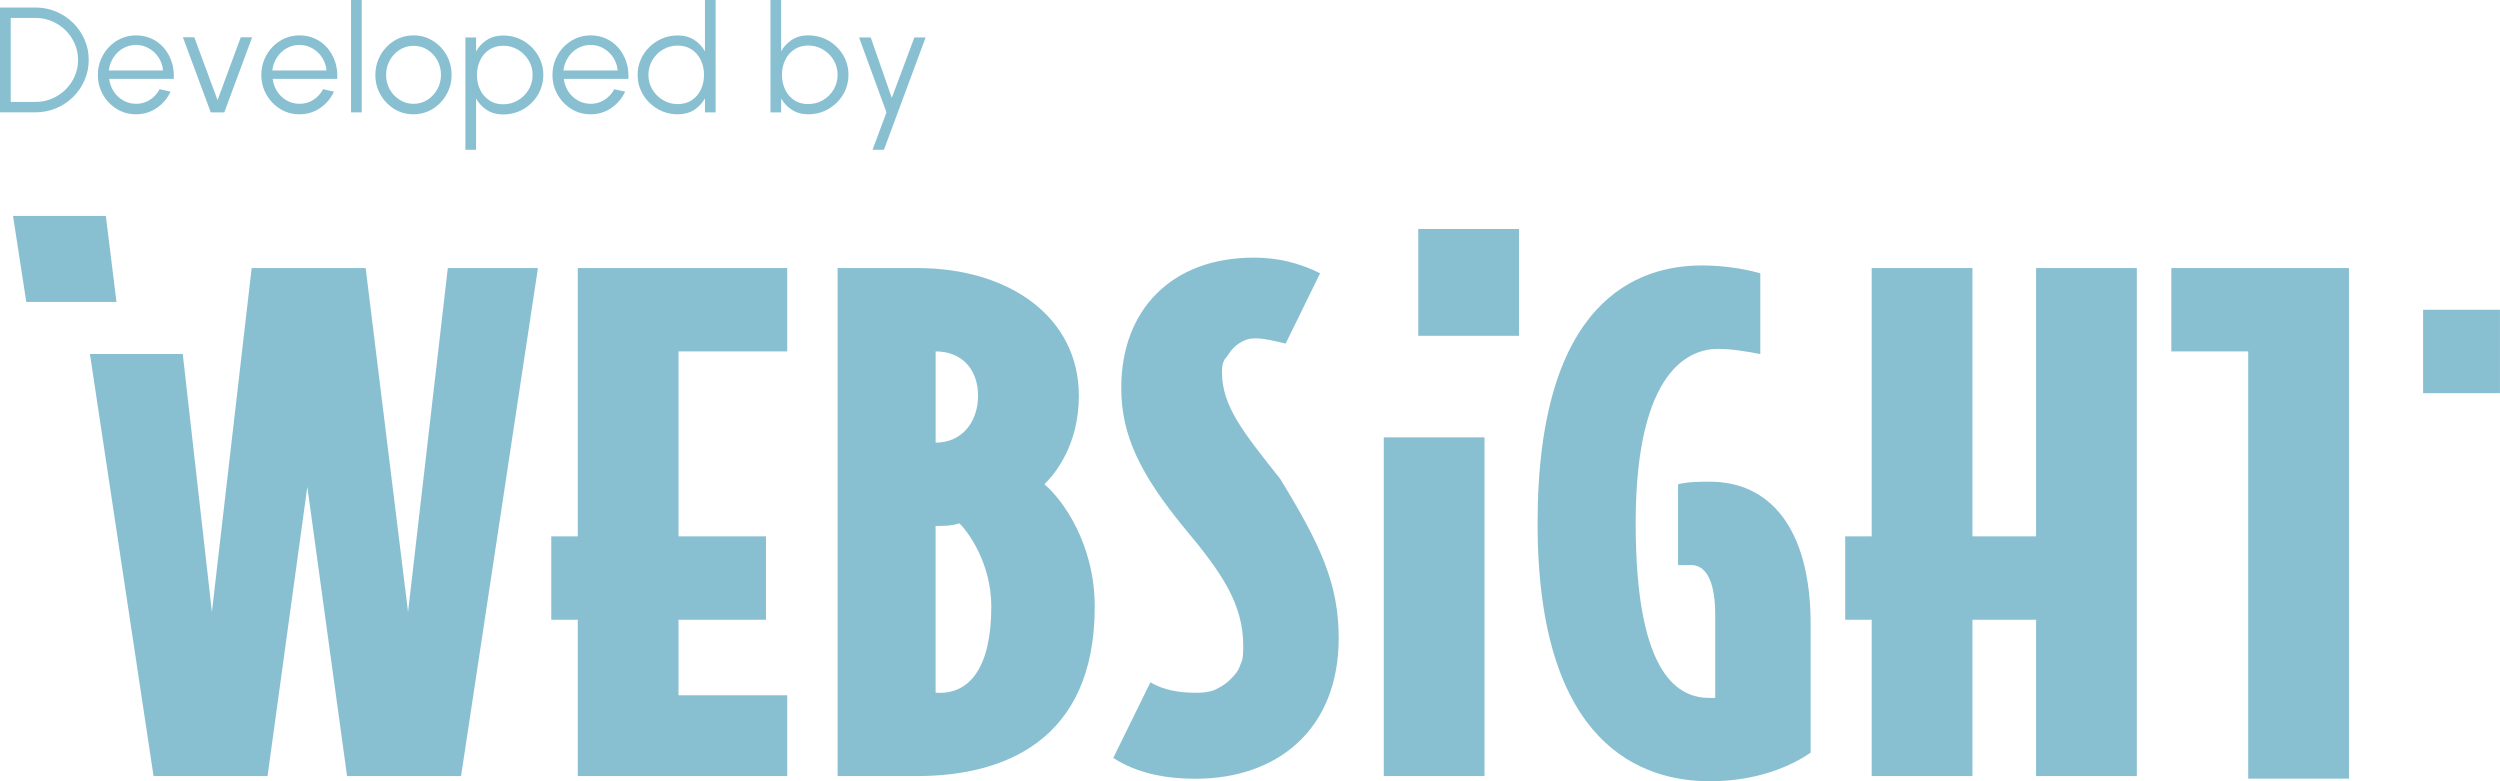
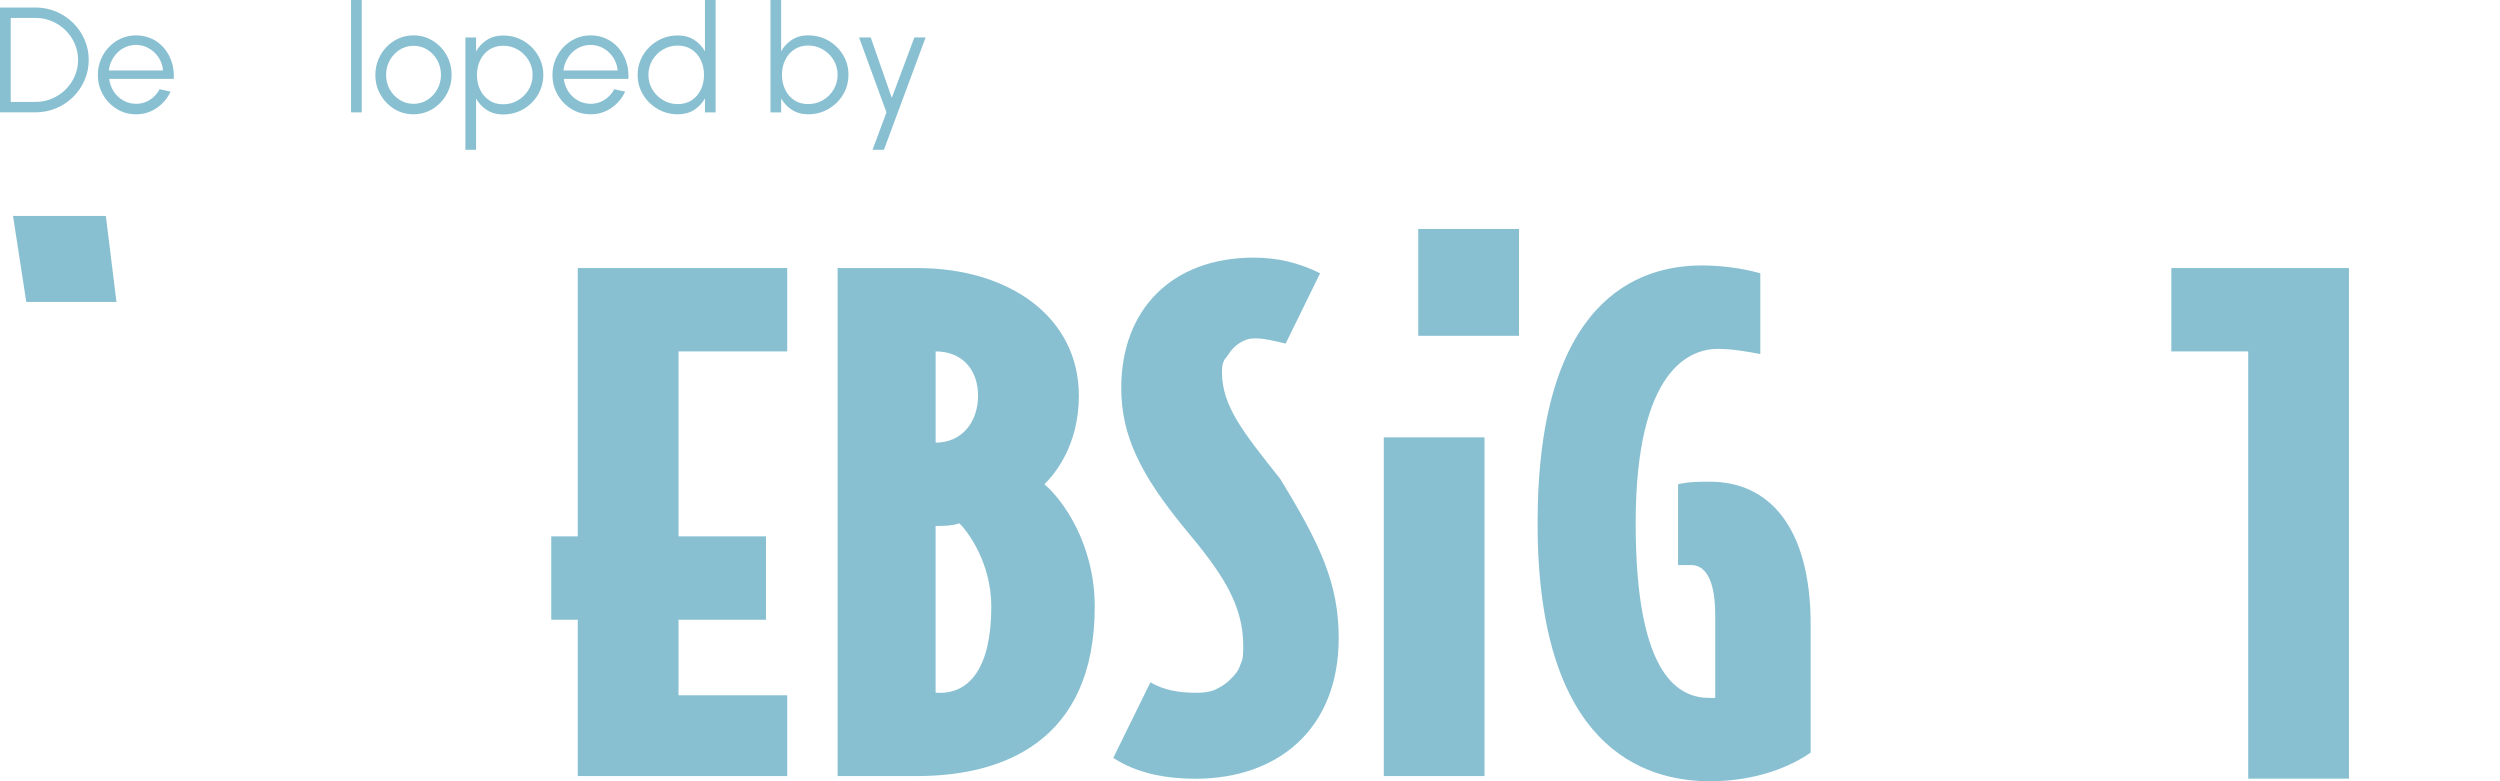
<svg xmlns="http://www.w3.org/2000/svg" width="96" height="30" viewBox="0 0 96 30" fill="none">
-   <path d="M17.196 10.293L15.669 23.497L14.041 10.293H9.664L8.137 23.497L7.018 13.594H3.453L5.896 29.801H10.274L11.801 18.696L13.327 29.801H17.705L20.657 10.293H17.196Z" fill="#88C0D2" />
  <path d="M30.229 29.801H22.186V23.798H21.168V20.596H22.186V10.293H30.229V13.494H26.055V20.596H29.414V23.798H26.055V26.699H30.229V29.801Z" fill="#88C0D2" />
  <path d="M42.038 23.298C42.038 28.5 38.474 29.801 35.218 29.801H32.164V10.293H35.218C38.782 10.293 41.428 12.193 41.428 15.195C41.428 17.096 40.512 18.196 40.104 18.596C40.818 19.196 42.038 20.897 42.038 23.298ZM37.557 15.195C37.557 14.195 36.947 13.494 35.929 13.494V16.997C36.947 16.997 37.557 16.196 37.557 15.195ZM38.066 23.298C38.066 21.596 37.15 20.397 36.843 20.096C36.537 20.196 36.233 20.196 35.927 20.196V26.599C37.251 26.699 38.066 25.599 38.066 23.298Z" fill="#88C0D2" />
  <path d="M51.406 24.5C51.406 28.003 49.064 29.904 45.907 29.904C44.788 29.904 43.666 29.704 42.75 29.103L44.175 26.202C44.684 26.503 45.295 26.602 45.907 26.602C46.11 26.602 46.315 26.602 46.621 26.503C46.824 26.403 47.029 26.304 47.231 26.102C47.434 25.901 47.537 25.801 47.639 25.503C47.74 25.304 47.74 25.102 47.74 24.801C47.74 23.202 46.925 22 45.499 20.299C43.768 18.197 43.056 16.697 43.056 14.896C43.056 11.895 44.991 9.893 48.148 9.893C49.064 9.893 49.879 10.092 50.692 10.493L49.368 13.194C48.961 13.095 48.553 12.995 48.249 12.995C48.046 12.995 47.943 12.995 47.74 13.095C47.537 13.194 47.434 13.294 47.333 13.396C47.231 13.495 47.13 13.697 47.026 13.796C46.925 13.995 46.925 14.097 46.925 14.296C46.925 15.597 47.74 16.597 49.166 18.398C50.692 20.898 51.406 22.401 51.406 24.5Z" fill="#88C0D2" />
  <path d="M53.137 16.795V29.801H57.005V16.795H53.137Z" fill="#88C0D2" />
  <path d="M69.53 28.9C68.816 29.4 67.494 30 65.661 30C63.117 30 59.043 28.699 59.043 20.097C59.043 11.494 62.912 10.193 65.355 10.193C66.069 10.193 66.882 10.293 67.596 10.494V13.596C67.087 13.496 66.476 13.397 65.967 13.397C64.95 13.397 62.81 14.098 62.81 20.099C62.81 26.099 64.542 26.801 65.661 26.801H65.864V23.599C65.864 21.898 65.254 21.698 64.947 21.698H64.438V18.596C64.846 18.497 65.254 18.497 65.661 18.497C67.902 18.497 69.53 20.198 69.53 24V28.903V28.9Z" fill="#88C0D2" />
-   <path d="M82.054 29.801H78.185V23.798H75.742V29.801H71.873V23.798H70.856V20.596H71.873V10.293H75.742V20.596H78.185V10.293H82.054V29.801Z" fill="#88C0D2" />
  <path d="M83.379 10.293V13.494H86.331V29.9H90.2V10.293H83.379Z" fill="#88C0D2" />
-   <path d="M95.999 11.895H93.047V15.097H95.999V11.895Z" fill="#88C0D2" />
  <path d="M4.47 11.593H1.009L0.5 8.292H4.065L4.472 11.593H4.47Z" fill="#88C0D2" />
  <path d="M58.33 8.793H54.461V12.895H58.33V8.793Z" fill="#88C0D2" />
  <path d="M0 4.314V0.288H1.356C1.639 0.288 1.905 0.341 2.153 0.445C2.4 0.549 2.619 0.695 2.806 0.878C2.993 1.062 3.139 1.277 3.247 1.52C3.353 1.763 3.407 2.022 3.407 2.301C3.407 2.58 3.353 2.839 3.247 3.082C3.141 3.325 2.995 3.538 2.806 3.724C2.617 3.91 2.4 4.053 2.153 4.157C1.905 4.261 1.639 4.314 1.356 4.314H0ZM0.41 3.914H1.356C1.583 3.914 1.795 3.872 1.993 3.788C2.191 3.704 2.364 3.589 2.515 3.441C2.666 3.292 2.783 3.122 2.869 2.927C2.954 2.732 2.997 2.525 2.997 2.301C2.997 2.078 2.954 1.87 2.869 1.675C2.783 1.48 2.666 1.31 2.515 1.162C2.364 1.013 2.189 0.898 1.993 0.814C1.797 0.73 1.583 0.688 1.358 0.688H0.412V3.91L0.41 3.914Z" fill="#88C0D2" />
  <path d="M5.222 4.389C4.951 4.389 4.706 4.321 4.485 4.186C4.264 4.049 4.087 3.867 3.956 3.637C3.823 3.407 3.758 3.155 3.758 2.876C3.758 2.666 3.796 2.469 3.873 2.285C3.949 2.102 4.053 1.94 4.188 1.803C4.321 1.663 4.476 1.555 4.654 1.475C4.832 1.398 5.021 1.358 5.222 1.358C5.438 1.358 5.638 1.4 5.821 1.484C6.003 1.568 6.161 1.686 6.291 1.838C6.422 1.989 6.523 2.168 6.591 2.369C6.658 2.573 6.685 2.792 6.674 3.029H4.192C4.215 3.21 4.276 3.374 4.37 3.518C4.465 3.661 4.586 3.774 4.733 3.858C4.879 3.942 5.044 3.984 5.224 3.987C5.42 3.987 5.595 3.936 5.753 3.836C5.911 3.737 6.037 3.599 6.131 3.425L6.548 3.52C6.431 3.774 6.255 3.984 6.019 4.146C5.782 4.308 5.519 4.389 5.226 4.389H5.222ZM4.179 2.706H6.26C6.246 2.526 6.19 2.365 6.095 2.214C5.998 2.066 5.875 1.947 5.721 1.858C5.568 1.77 5.402 1.725 5.222 1.725C5.041 1.725 4.875 1.77 4.724 1.856C4.573 1.942 4.451 2.062 4.355 2.21C4.26 2.358 4.199 2.524 4.179 2.706Z" fill="#88C0D2" />
-   <path d="M8.613 4.315H8.093L7.023 1.43H7.46L8.354 3.844L9.246 1.43H9.683L8.613 4.315Z" fill="#88C0D2" />
-   <path d="M11.499 4.389C11.229 4.389 10.983 4.321 10.762 4.186C10.542 4.049 10.364 3.867 10.233 3.637C10.101 3.407 10.035 3.155 10.035 2.876C10.035 2.666 10.073 2.469 10.15 2.285C10.227 2.102 10.33 1.94 10.465 1.803C10.598 1.663 10.754 1.555 10.931 1.475C11.109 1.398 11.298 1.358 11.499 1.358C11.715 1.358 11.915 1.4 12.098 1.484C12.28 1.568 12.438 1.686 12.569 1.838C12.699 1.989 12.8 2.168 12.868 2.369C12.935 2.573 12.963 2.792 12.951 3.029H10.47C10.492 3.21 10.553 3.374 10.648 3.518C10.742 3.661 10.864 3.774 11.01 3.858C11.157 3.942 11.321 3.984 11.501 3.987C11.697 3.987 11.873 3.936 12.03 3.836C12.188 3.737 12.314 3.599 12.409 3.425L12.825 3.52C12.708 3.774 12.532 3.984 12.296 4.146C12.06 4.308 11.796 4.389 11.503 4.389H11.499ZM10.456 2.706H12.537C12.523 2.526 12.467 2.365 12.373 2.214C12.276 2.066 12.152 1.947 11.999 1.858C11.846 1.77 11.679 1.725 11.499 1.725C11.319 1.725 11.152 1.77 11.001 1.856C10.85 1.942 10.729 2.062 10.632 2.21C10.537 2.358 10.476 2.524 10.456 2.706Z" fill="#88C0D2" />
  <path d="M13.48 4.315V0H13.89V4.315H13.48Z" fill="#88C0D2" />
  <path d="M15.878 4.389C15.607 4.389 15.362 4.321 15.141 4.186C14.921 4.049 14.743 3.867 14.612 3.637C14.479 3.407 14.414 3.155 14.414 2.876C14.414 2.666 14.452 2.469 14.529 2.285C14.605 2.102 14.709 1.94 14.844 1.803C14.977 1.663 15.132 1.555 15.31 1.475C15.488 1.398 15.677 1.358 15.878 1.358C16.148 1.358 16.393 1.427 16.614 1.562C16.835 1.699 17.013 1.88 17.143 2.11C17.274 2.341 17.341 2.595 17.341 2.876C17.341 3.084 17.303 3.281 17.227 3.462C17.15 3.644 17.047 3.805 16.911 3.945C16.776 4.084 16.623 4.192 16.445 4.272C16.27 4.35 16.078 4.389 15.876 4.389H15.878ZM15.878 3.987C16.076 3.987 16.256 3.936 16.416 3.832C16.576 3.73 16.702 3.593 16.794 3.425C16.887 3.257 16.934 3.073 16.934 2.876C16.934 2.679 16.887 2.489 16.794 2.318C16.702 2.148 16.574 2.013 16.416 1.911C16.258 1.81 16.078 1.759 15.882 1.759C15.686 1.759 15.504 1.81 15.344 1.913C15.184 2.015 15.058 2.152 14.966 2.321C14.873 2.489 14.826 2.675 14.826 2.876C14.826 3.077 14.873 3.27 14.97 3.438C15.065 3.606 15.193 3.739 15.353 3.838C15.513 3.938 15.689 3.987 15.88 3.987H15.878Z" fill="#88C0D2" />
  <path d="M18.281 5.753H17.871V1.438H18.281V1.976C18.382 1.794 18.522 1.646 18.698 1.533C18.873 1.42 19.083 1.363 19.323 1.363C19.535 1.363 19.736 1.403 19.922 1.48C20.109 1.56 20.272 1.668 20.413 1.808C20.553 1.947 20.663 2.106 20.744 2.29C20.826 2.474 20.864 2.668 20.864 2.876C20.864 3.084 20.823 3.281 20.744 3.467C20.666 3.653 20.553 3.812 20.413 3.951C20.274 4.091 20.109 4.199 19.922 4.279C19.736 4.356 19.538 4.396 19.323 4.396C19.083 4.396 18.873 4.339 18.698 4.226C18.522 4.113 18.382 3.965 18.281 3.783V5.753ZM19.321 1.757C19.116 1.757 18.939 1.808 18.788 1.907C18.637 2.009 18.52 2.142 18.439 2.312C18.358 2.48 18.315 2.67 18.315 2.878C18.315 3.086 18.355 3.272 18.436 3.443C18.517 3.613 18.634 3.75 18.785 3.852C18.936 3.954 19.116 4.005 19.323 4.005C19.531 4.005 19.713 3.954 19.884 3.854C20.055 3.755 20.193 3.62 20.296 3.449C20.4 3.279 20.452 3.089 20.452 2.878C20.452 2.668 20.4 2.487 20.299 2.316C20.197 2.146 20.062 2.011 19.891 1.909C19.72 1.808 19.533 1.757 19.323 1.757H19.321Z" fill="#88C0D2" />
  <path d="M22.678 4.389C22.408 4.389 22.163 4.321 21.942 4.186C21.721 4.049 21.544 3.867 21.413 3.637C21.28 3.407 21.215 3.155 21.215 2.876C21.215 2.666 21.253 2.469 21.33 2.285C21.406 2.102 21.51 1.94 21.645 1.803C21.778 1.663 21.933 1.555 22.111 1.475C22.289 1.398 22.478 1.358 22.678 1.358C22.895 1.358 23.095 1.4 23.277 1.484C23.46 1.568 23.618 1.686 23.748 1.838C23.879 1.989 23.98 2.168 24.048 2.369C24.115 2.573 24.142 2.792 24.131 3.029H21.649C21.672 3.21 21.733 3.374 21.827 3.518C21.922 3.661 22.044 3.774 22.19 3.858C22.336 3.942 22.501 3.984 22.681 3.987C22.877 3.987 23.052 3.936 23.21 3.836C23.368 3.737 23.494 3.599 23.588 3.425L24.005 3.52C23.888 3.774 23.712 3.984 23.476 4.146C23.239 4.308 22.976 4.389 22.683 4.389H22.678ZM21.636 2.706H23.717C23.703 2.526 23.647 2.365 23.552 2.214C23.455 2.066 23.332 1.947 23.178 1.858C23.025 1.77 22.859 1.725 22.678 1.725C22.498 1.725 22.332 1.77 22.181 1.856C22.03 1.942 21.908 2.062 21.812 2.21C21.717 2.358 21.656 2.524 21.636 2.706Z" fill="#88C0D2" />
  <path d="M27.07 0H27.479V4.315H27.07V3.777C26.968 3.961 26.828 4.109 26.653 4.222C26.477 4.334 26.268 4.39 26.025 4.39C25.813 4.39 25.613 4.35 25.428 4.272C25.243 4.193 25.079 4.084 24.937 3.945C24.795 3.806 24.685 3.646 24.604 3.463C24.523 3.281 24.484 3.084 24.484 2.876C24.484 2.668 24.525 2.471 24.604 2.288C24.685 2.104 24.795 1.943 24.937 1.805C25.079 1.668 25.241 1.558 25.428 1.478C25.615 1.398 25.813 1.361 26.025 1.361C26.266 1.361 26.475 1.416 26.653 1.529C26.828 1.642 26.968 1.788 27.07 1.971V0.002V0ZM26.027 3.998C26.236 3.998 26.414 3.947 26.565 3.848C26.716 3.746 26.831 3.611 26.912 3.441C26.993 3.27 27.034 3.082 27.034 2.876C27.034 2.671 26.993 2.476 26.91 2.305C26.828 2.135 26.711 2 26.561 1.901C26.41 1.801 26.232 1.75 26.025 1.75C25.817 1.75 25.631 1.801 25.459 1.901C25.288 2 25.153 2.137 25.052 2.308C24.951 2.478 24.899 2.666 24.899 2.874C24.899 3.082 24.951 3.272 25.054 3.443C25.158 3.613 25.295 3.748 25.466 3.848C25.637 3.947 25.822 3.998 26.025 3.998H26.027Z" fill="#88C0D2" />
  <path d="M31.038 1.359C31.324 1.359 31.583 1.427 31.815 1.562C32.047 1.697 32.234 1.881 32.374 2.111C32.513 2.341 32.581 2.595 32.581 2.874C32.581 3.082 32.54 3.279 32.462 3.463C32.38 3.646 32.27 3.808 32.128 3.945C31.986 4.082 31.822 4.193 31.637 4.272C31.451 4.35 31.252 4.39 31.038 4.39C30.797 4.39 30.588 4.332 30.412 4.219C30.237 4.107 30.097 3.958 29.996 3.777V4.315H29.586V0H29.996V1.969C30.097 1.788 30.237 1.64 30.412 1.527C30.588 1.414 30.797 1.356 31.038 1.356V1.359ZM31.036 3.996C31.245 3.996 31.435 3.945 31.604 3.845C31.773 3.746 31.91 3.609 32.011 3.438C32.112 3.268 32.164 3.08 32.164 2.874C32.164 2.668 32.112 2.474 32.009 2.303C31.905 2.133 31.768 1.998 31.597 1.898C31.426 1.799 31.239 1.748 31.036 1.748C30.834 1.748 30.651 1.799 30.498 1.901C30.347 2.002 30.23 2.14 30.149 2.31C30.068 2.48 30.027 2.668 30.027 2.874C30.027 3.08 30.068 3.272 30.151 3.443C30.232 3.613 30.349 3.748 30.5 3.848C30.651 3.947 30.829 3.998 31.034 3.998L31.036 3.996Z" fill="#88C0D2" />
  <path d="M35.112 1.438H35.544L33.943 5.753H33.506L34.04 4.315L32.988 1.438H33.436L34.245 3.759L35.112 1.438Z" fill="#88C0D2" />
</svg>